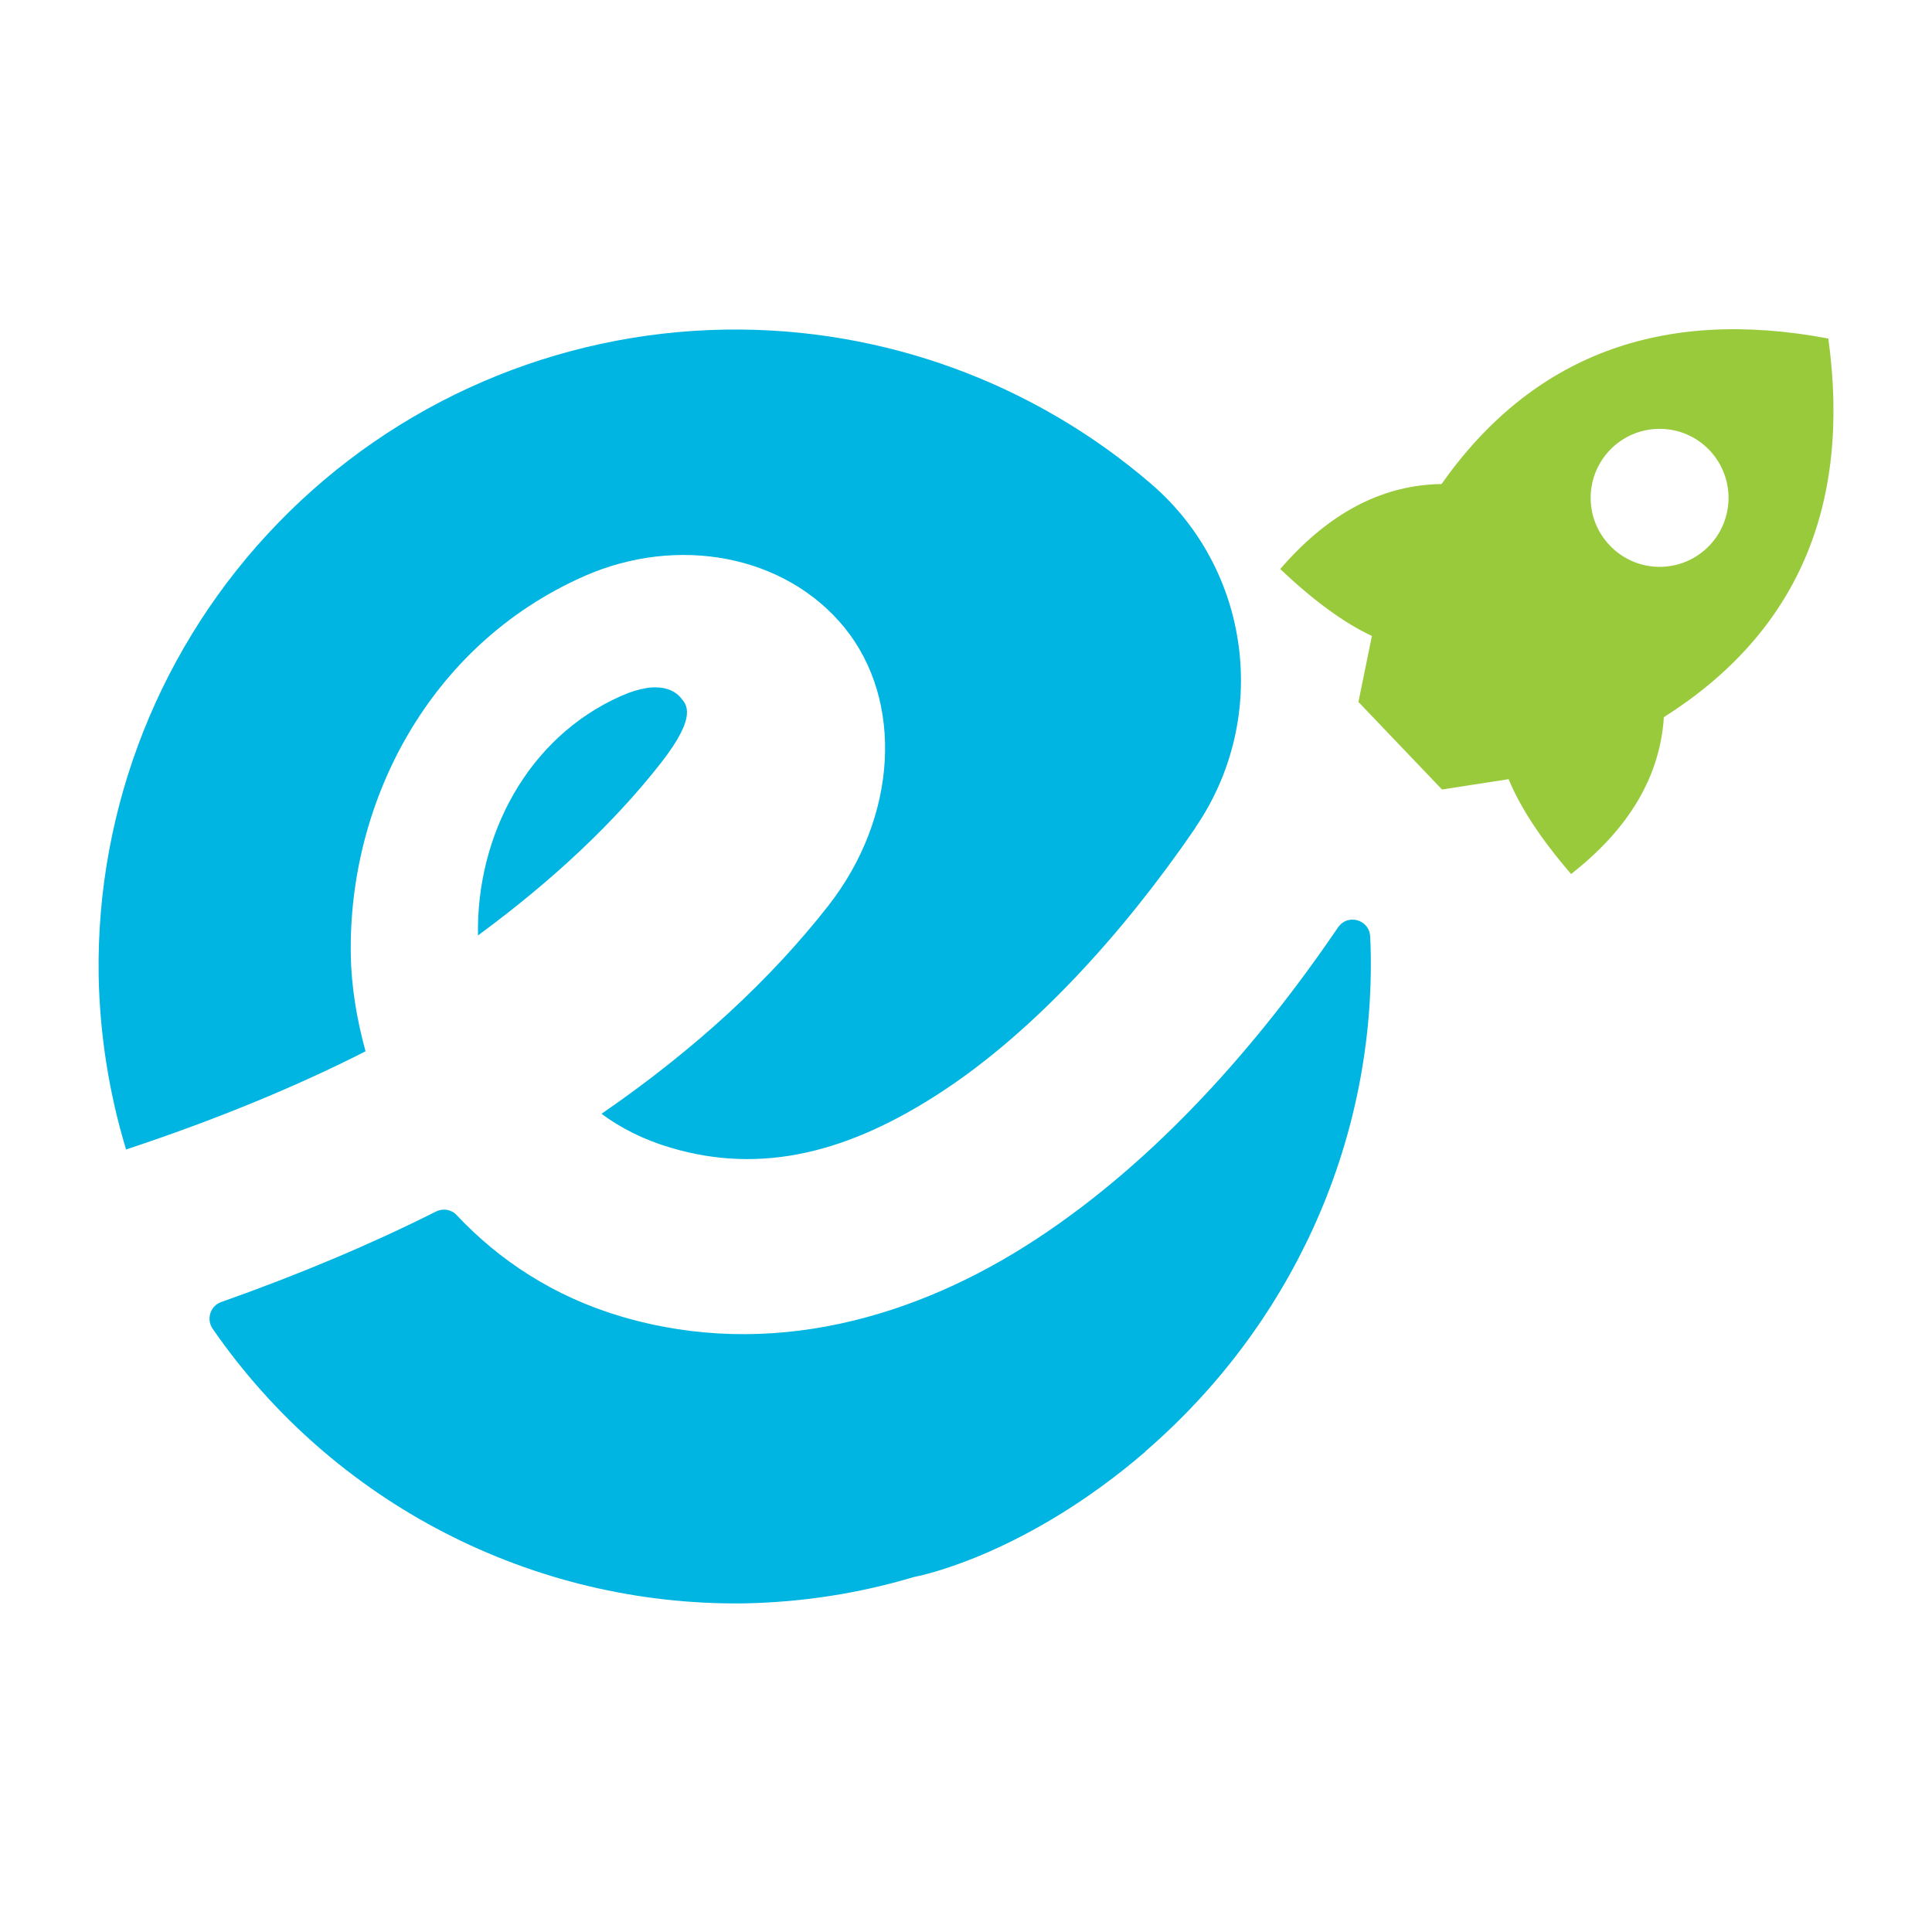
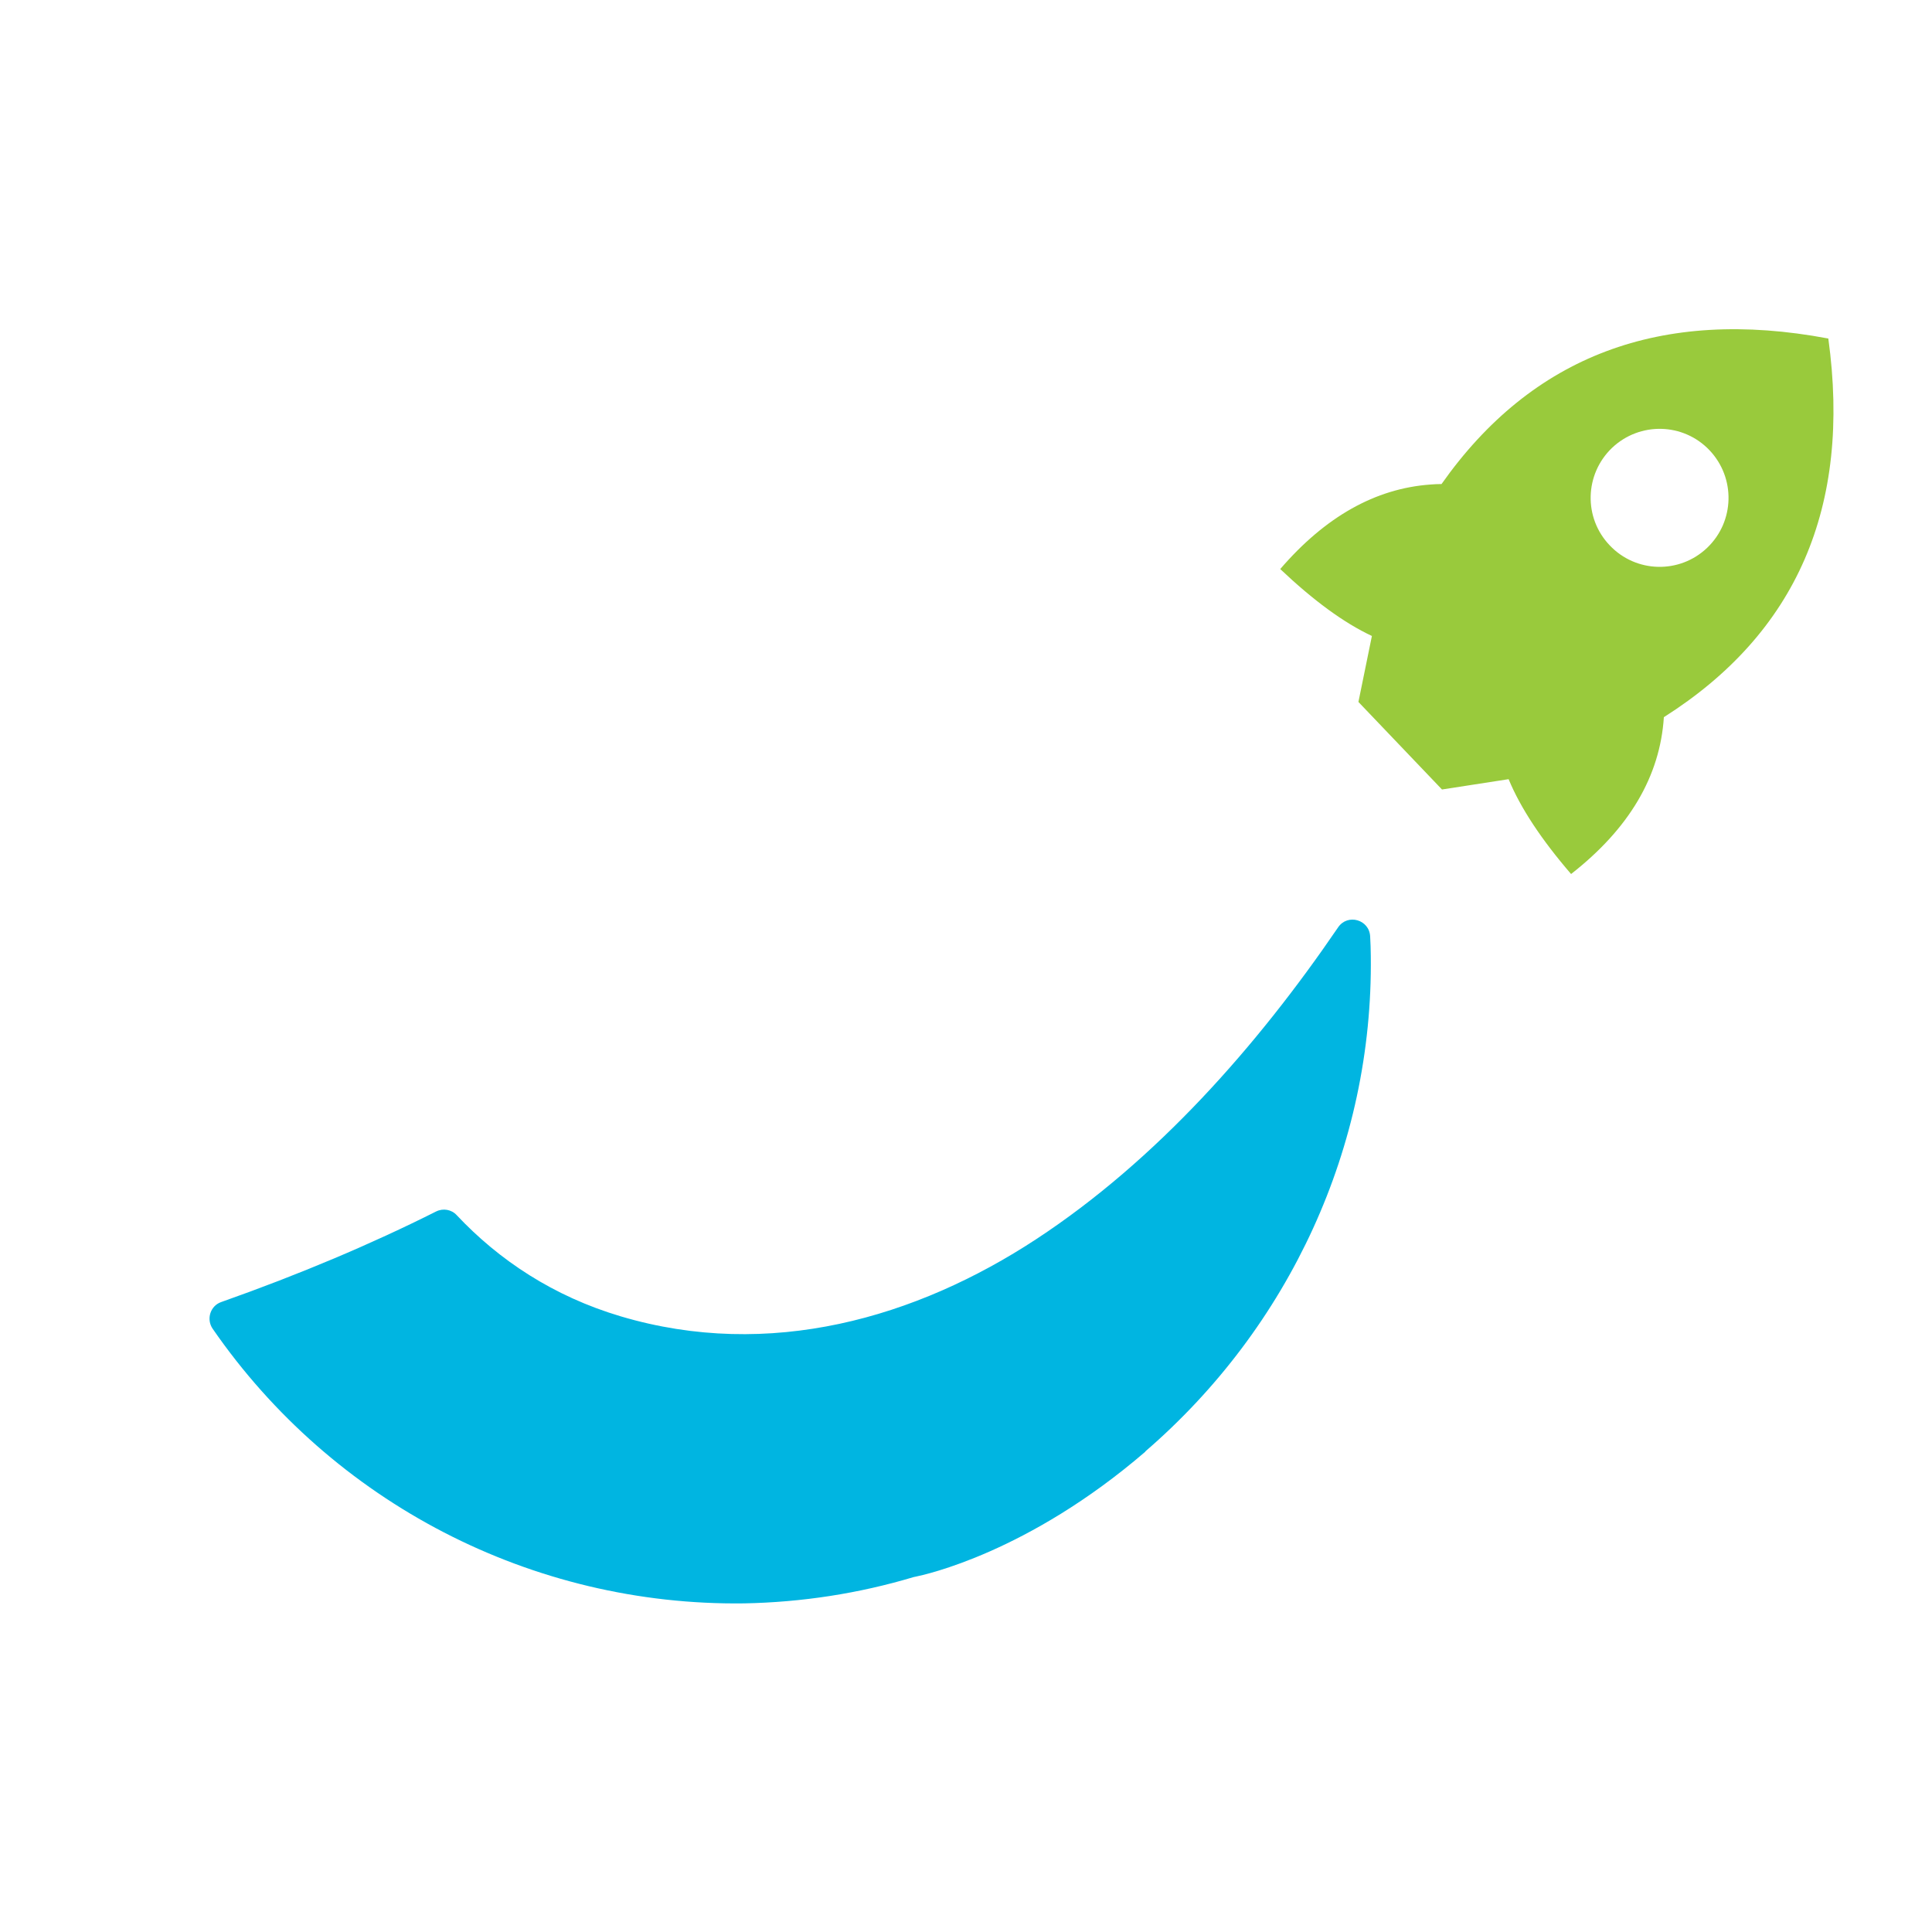
<svg xmlns="http://www.w3.org/2000/svg" width="3969" height="3969" viewBox="0 0 3969 3969" fill="none">
  <path d="M2352.81 2981.77C2648.95 2726.35 2820.97 2355.59 2816.09 1963.99C2816.09 1950.63 2815.43 1937.28 2814.78 1923.92C2813.15 1889.06 2768.52 1876.35 2748.97 1905.02C2748.97 1905.02 2748.65 1905.67 2748.32 1906C2582.49 2149.04 2375.61 2383.61 2128.99 2545.53C1882.36 2707.45 1581 2795.09 1275.08 2704.19C1136.94 2663.14 1025.2 2588.86 938.209 2496.34C927.457 2484.61 910.191 2481.68 895.856 2488.84C763.583 2555.31 616.65 2617.53 454.404 2674.87C431.924 2682.69 423.454 2710.06 436.812 2729.61C683.764 3087.33 1092.96 3299.75 1529.2 3293.88C1647.14 3291.6 1764.1 3273.68 1877.15 3239.8C1878.12 3239.8 1879.43 3239.15 1880.41 3239.15C1899.63 3235.24 2111.72 3189.95 2353.13 2982.1L2352.81 2981.77Z" fill="#00B5E1" />
-   <path d="M1398.34 1433.27C1392.47 1426.1 1379.44 1414.7 1355.01 1412.42C1352.4 1412.42 1349.14 1412.1 1346.21 1412.1C1344.91 1412.1 1343.28 1412.1 1341.97 1412.1C1337.41 1412.1 1332.2 1412.75 1326.99 1413.72C1312.65 1416.01 1295.71 1420.89 1276.16 1429.69C1082.64 1515.05 978.061 1718.67 981.971 1921.64C1138.03 1806.96 1262.81 1688.37 1356.63 1568.8C1435.48 1468.46 1409.09 1446.3 1398.34 1433.27Z" fill="#00B5E1" />
-   <path d="M2456.17 1699.77C2456.17 1699.77 2454.54 1702.05 2453.89 1703.36C2306.31 1918.71 2122.56 2120.05 1933.6 2243.52C1744.96 2367 1565.78 2413.59 1378.12 2357.88C1321.76 2341.26 1274.84 2317.15 1235.75 2288.16C1429.59 2154.58 1583.7 2011.23 1701.63 1860.72C1844.66 1677.95 1856.71 1439.14 1734.86 1289.27C1613.02 1139.73 1391.8 1098.68 1199.26 1184.04C879.655 1325.76 715.454 1649.6 720.667 1961.06C721.644 2027.52 733.047 2094.31 750.966 2159.79C609.897 2231.47 446.674 2299.23 259.016 2361.46C223.831 2245.48 204.935 2124.93 202.655 2003.74C197.442 1657.09 330.365 1322.5 571.779 1073.92C813.192 825.016 1143.87 682.318 1490.84 677.106C1816.96 672.219 2126.79 788.853 2365.6 994.755C2570.53 1171.66 2608.97 1475.95 2456.17 1699.45V1699.77Z" fill="#00B5E1" />
  <path fill-rule="evenodd" clip-rule="evenodd" d="M3755.35 695.331C3412.29 630.824 3147.42 730.517 2961.39 994.41C2953.89 994.41 2946.07 994.736 2938.58 995.387C2825.53 1003.53 2722.58 1061.52 2630.05 1169.04C2698.14 1233.54 2760.7 1279.48 2818.36 1306.52L2790.67 1442.05L2962.36 1621.89L3099.2 1600.71C3123.63 1659.68 3166.31 1724.51 3227.56 1795.54C3346.8 1702.36 3410.33 1594.85 3418.15 1473.33C3691.17 1300.33 3803.56 1041 3756 695.331H3755.35ZM3507.09 1125.38C3450.4 1179.46 3360.81 1177.18 3307.05 1120.49C3252.65 1063.8 3255.25 974.211 3311.62 920.129C3368.63 866.047 3458.22 868.327 3511.98 925.016C3565.73 981.704 3563.78 1071.3 3507.09 1125.38Z" fill="#99CA3C" />
</svg>